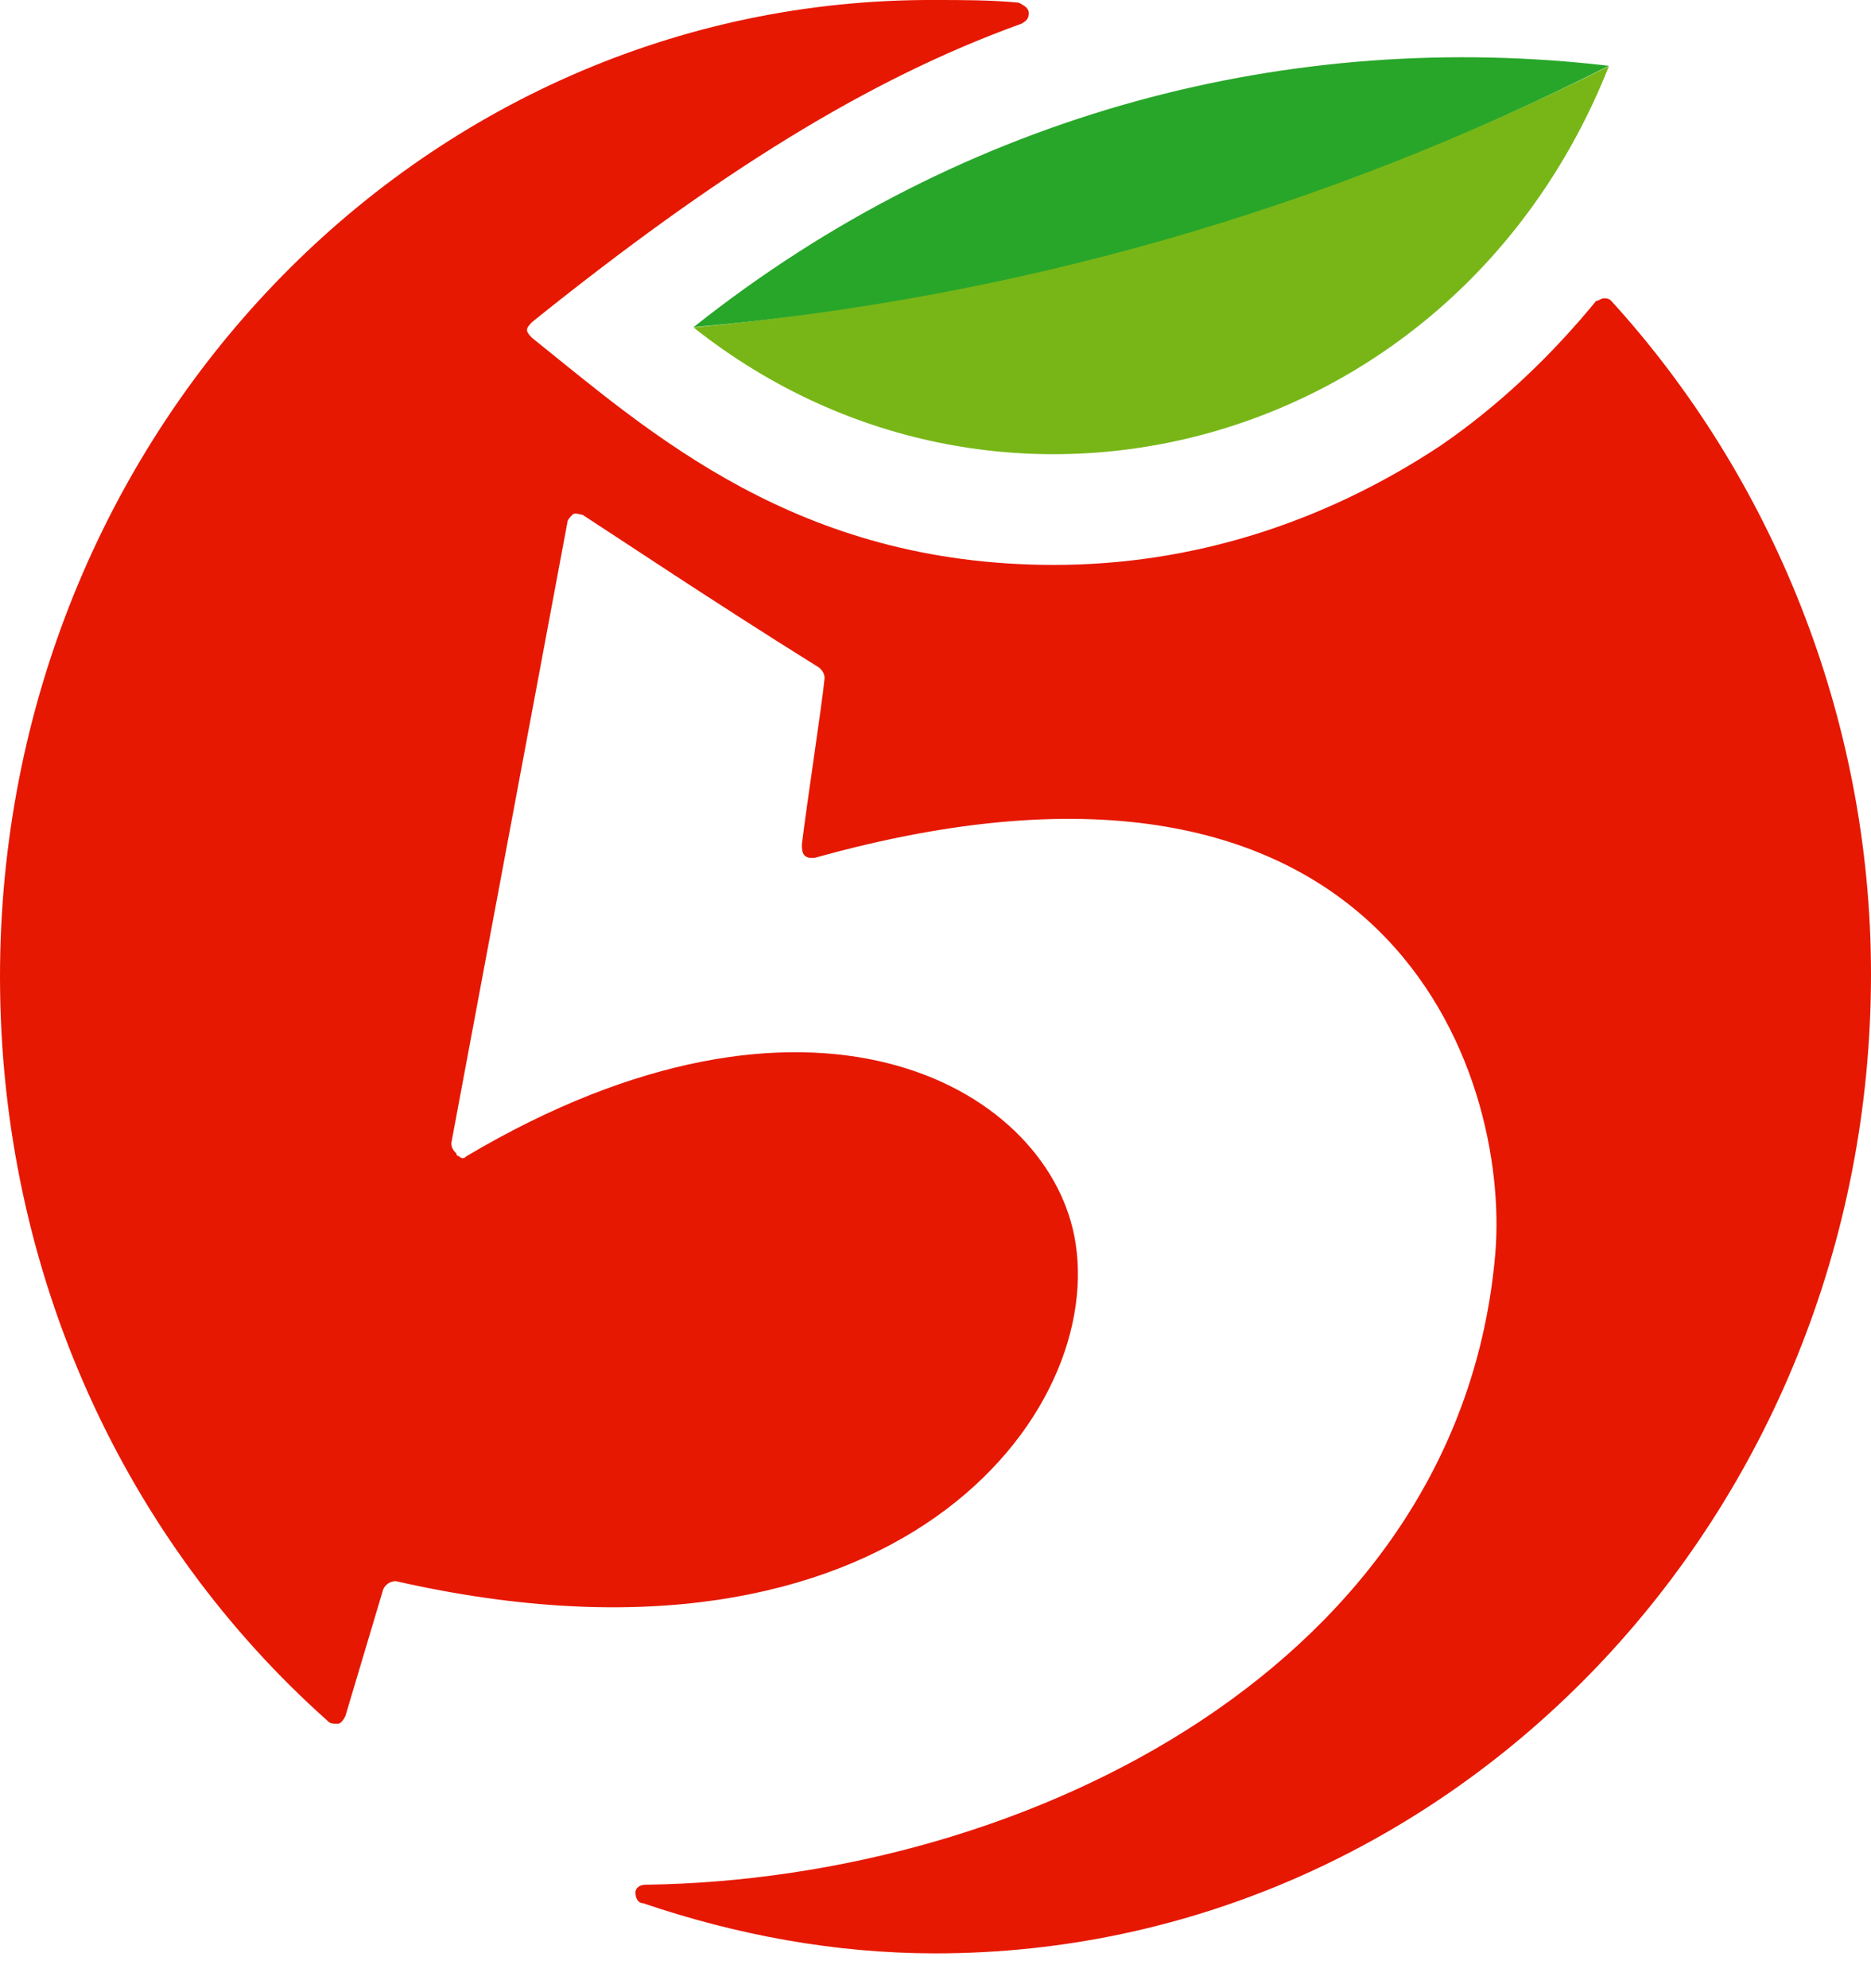
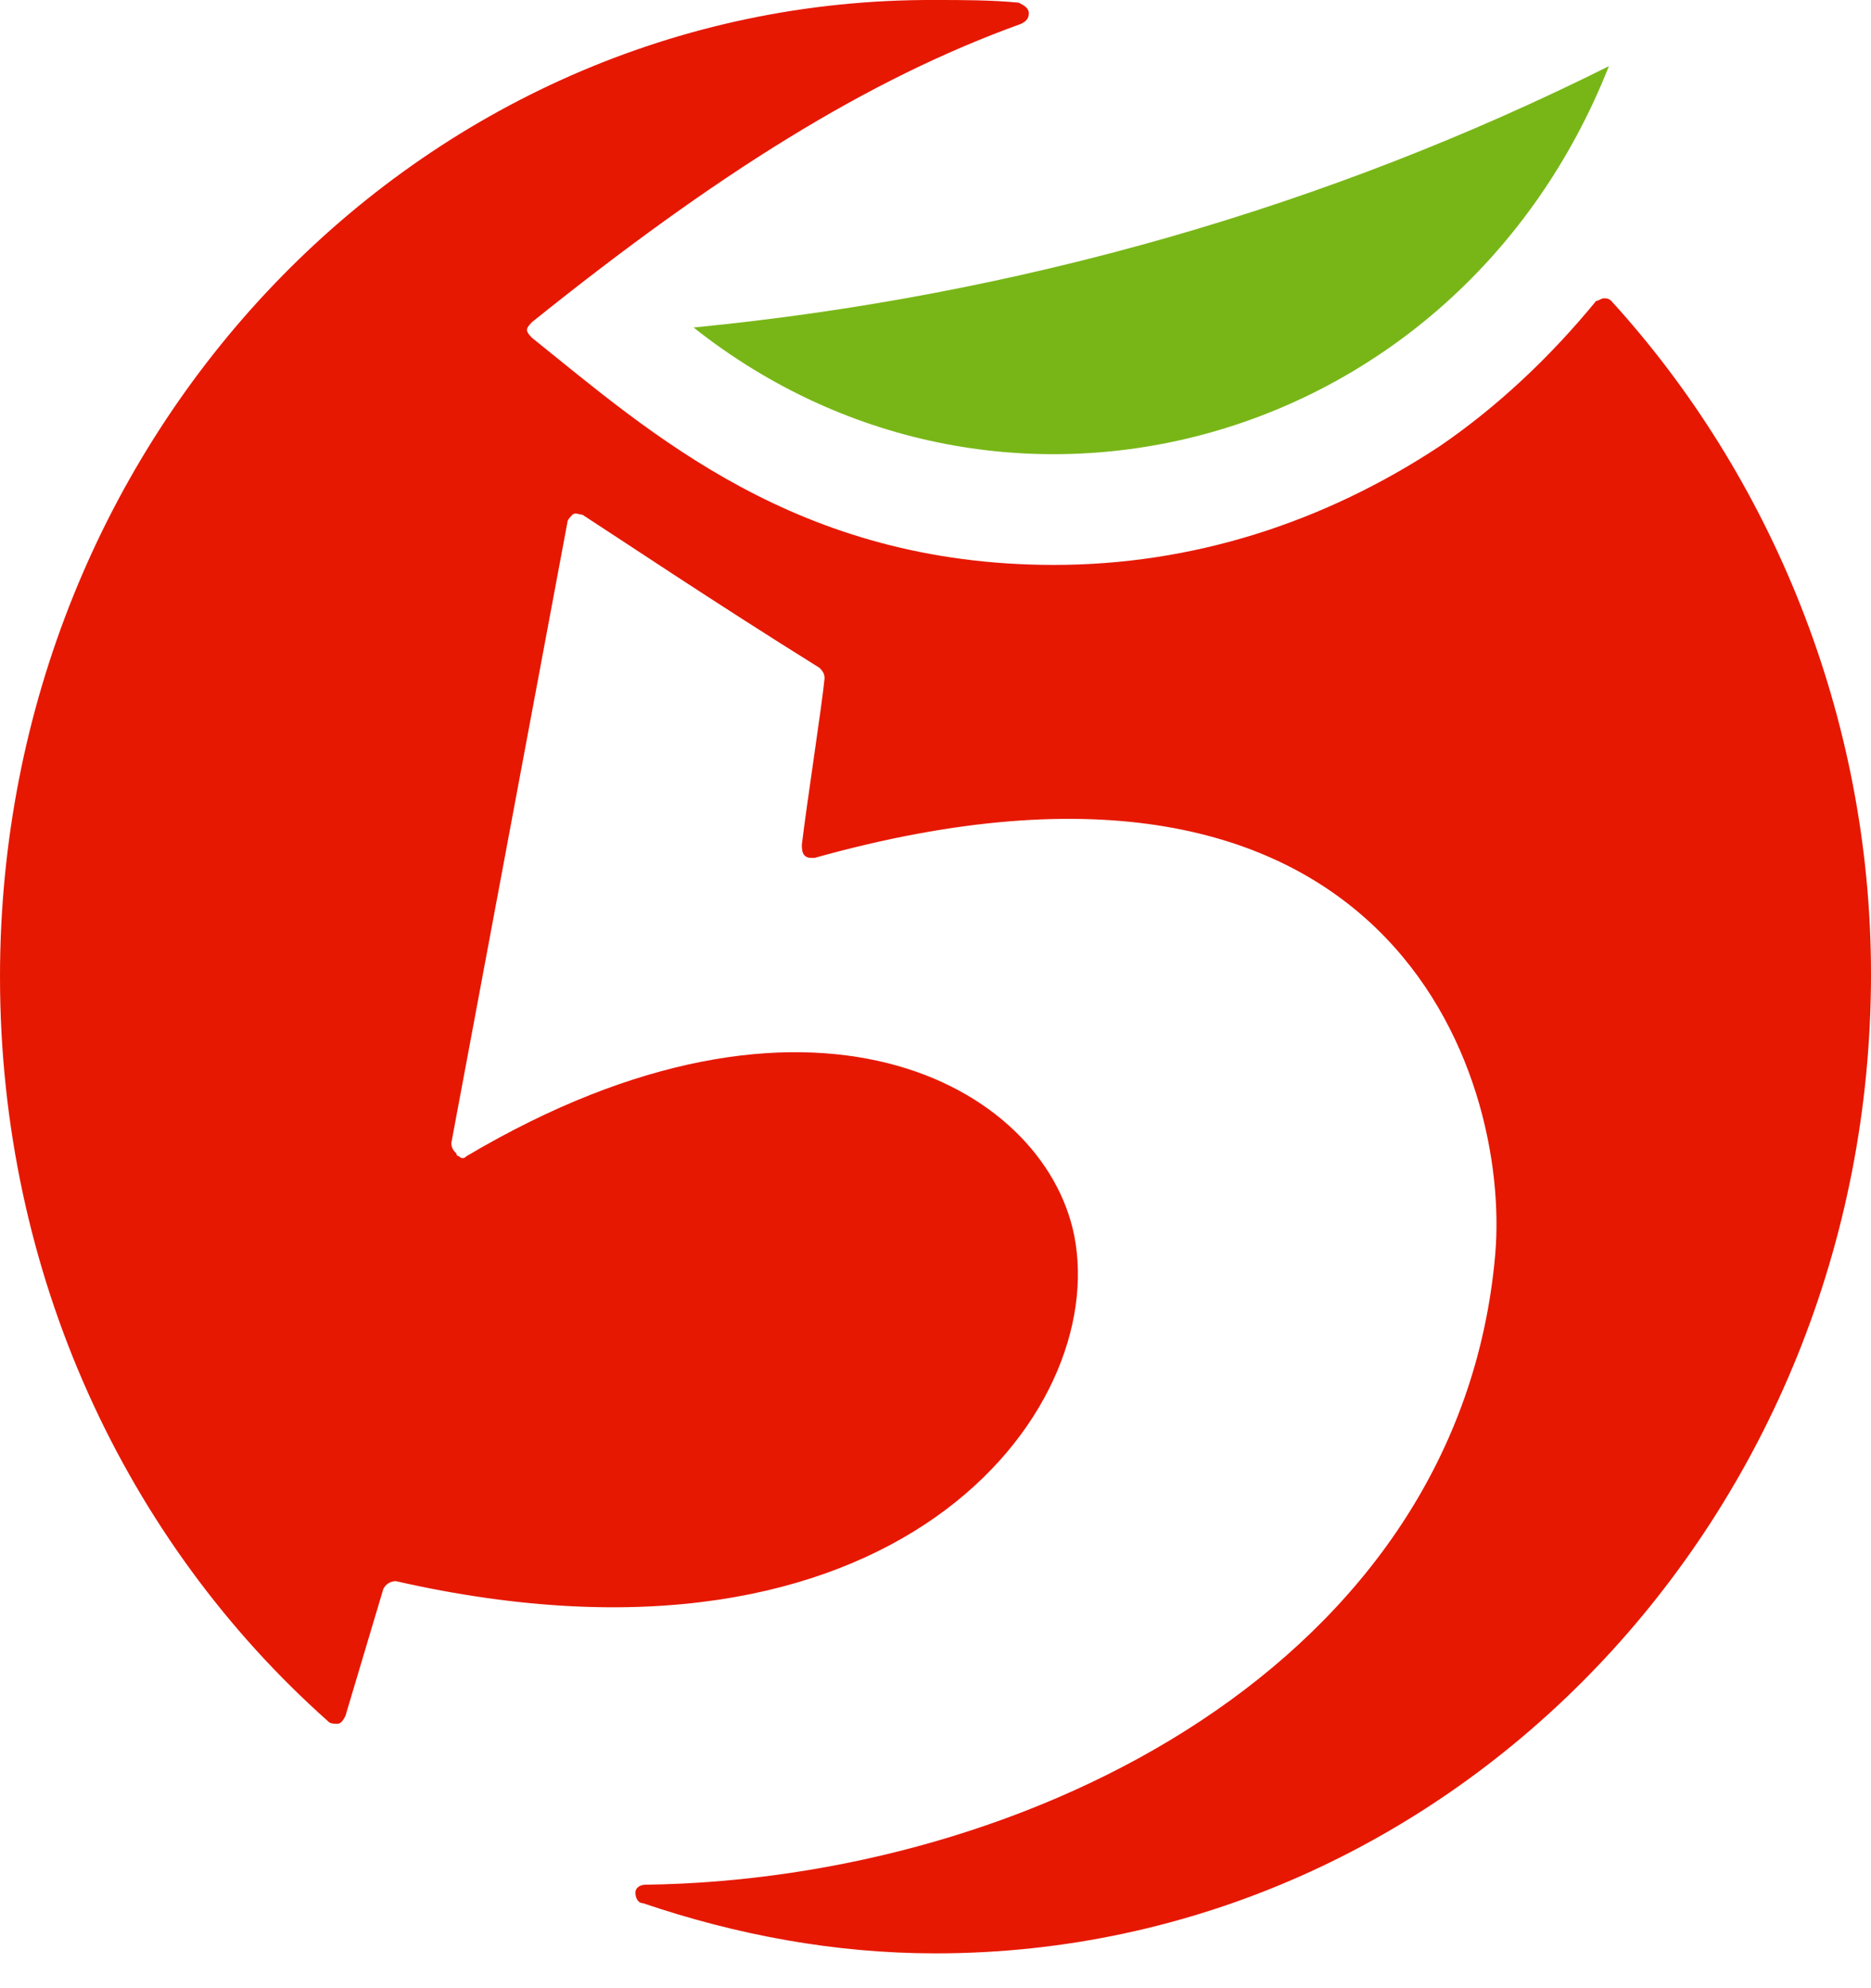
<svg xmlns="http://www.w3.org/2000/svg" width="48" height="51" viewBox="0 0 48 51" fill="none">
  <g id="Group 6265">
    <path id="Vector" d="M41.337 7.719C41.272 7.652 41.208 7.652 41.143 7.652C41.078 7.652 41.014 7.719 40.949 7.719C39.785 9.141 38.426 10.428 36.938 11.444C33.962 13.407 30.599 14.491 27.041 14.491C20.442 14.491 16.69 11.105 13.65 8.667C13.585 8.6 13.52 8.532 13.52 8.464C13.52 8.397 13.585 8.329 13.65 8.261C18.372 4.469 22.253 2.032 26.2 0.61C26.329 0.542 26.394 0.474 26.394 0.339C26.394 0.203 26.264 0.136 26.135 0.068C25.423 0 24.712 0 24 0C10.739 -0.067 0 11.173 0 25.053C0 32.705 3.235 39.544 8.41 44.148C8.474 44.216 8.539 44.216 8.668 44.216C8.733 44.216 8.798 44.148 8.863 44.013L9.833 40.763C9.898 40.627 10.027 40.559 10.156 40.559C22.965 43.471 28.464 36.226 27.558 31.689C26.782 27.83 20.765 24.444 11.968 29.658C11.903 29.726 11.838 29.726 11.774 29.658C11.774 29.658 11.709 29.658 11.709 29.59C11.644 29.523 11.579 29.455 11.579 29.319L14.555 13.407C14.555 13.339 14.62 13.272 14.685 13.204C14.749 13.136 14.879 13.204 14.943 13.204C15.784 13.746 18.307 15.439 21.024 17.131C21.089 17.199 21.154 17.267 21.154 17.402C21.089 18.079 20.701 20.585 20.571 21.668C20.571 21.736 20.571 21.871 20.636 21.939C20.701 22.007 20.765 22.007 20.895 22.007C35.644 17.876 38.749 27.559 38.361 32.163C37.456 42.659 26.394 48.211 16.561 48.346C16.431 48.346 16.302 48.414 16.302 48.549C16.302 48.685 16.367 48.82 16.496 48.82C18.89 49.633 21.413 50.107 24 50.107C37.261 50.107 48 38.867 48 24.986C48 18.35 45.413 12.188 41.337 7.719Z" fill="#E61801" />
    <path id="Vector_2" d="M17.793 8.401C25.75 14.698 37.394 11.515 41.276 1.697C34.095 5.286 26.138 7.588 17.793 8.401Z" fill="#78B617" />
-     <path id="Vector_3" d="M17.793 8.392C26.138 7.647 34.03 5.345 41.276 1.688C33.189 0.74 24.779 2.84 17.793 8.392Z" fill="#28A62A" />
  </g>
</svg>